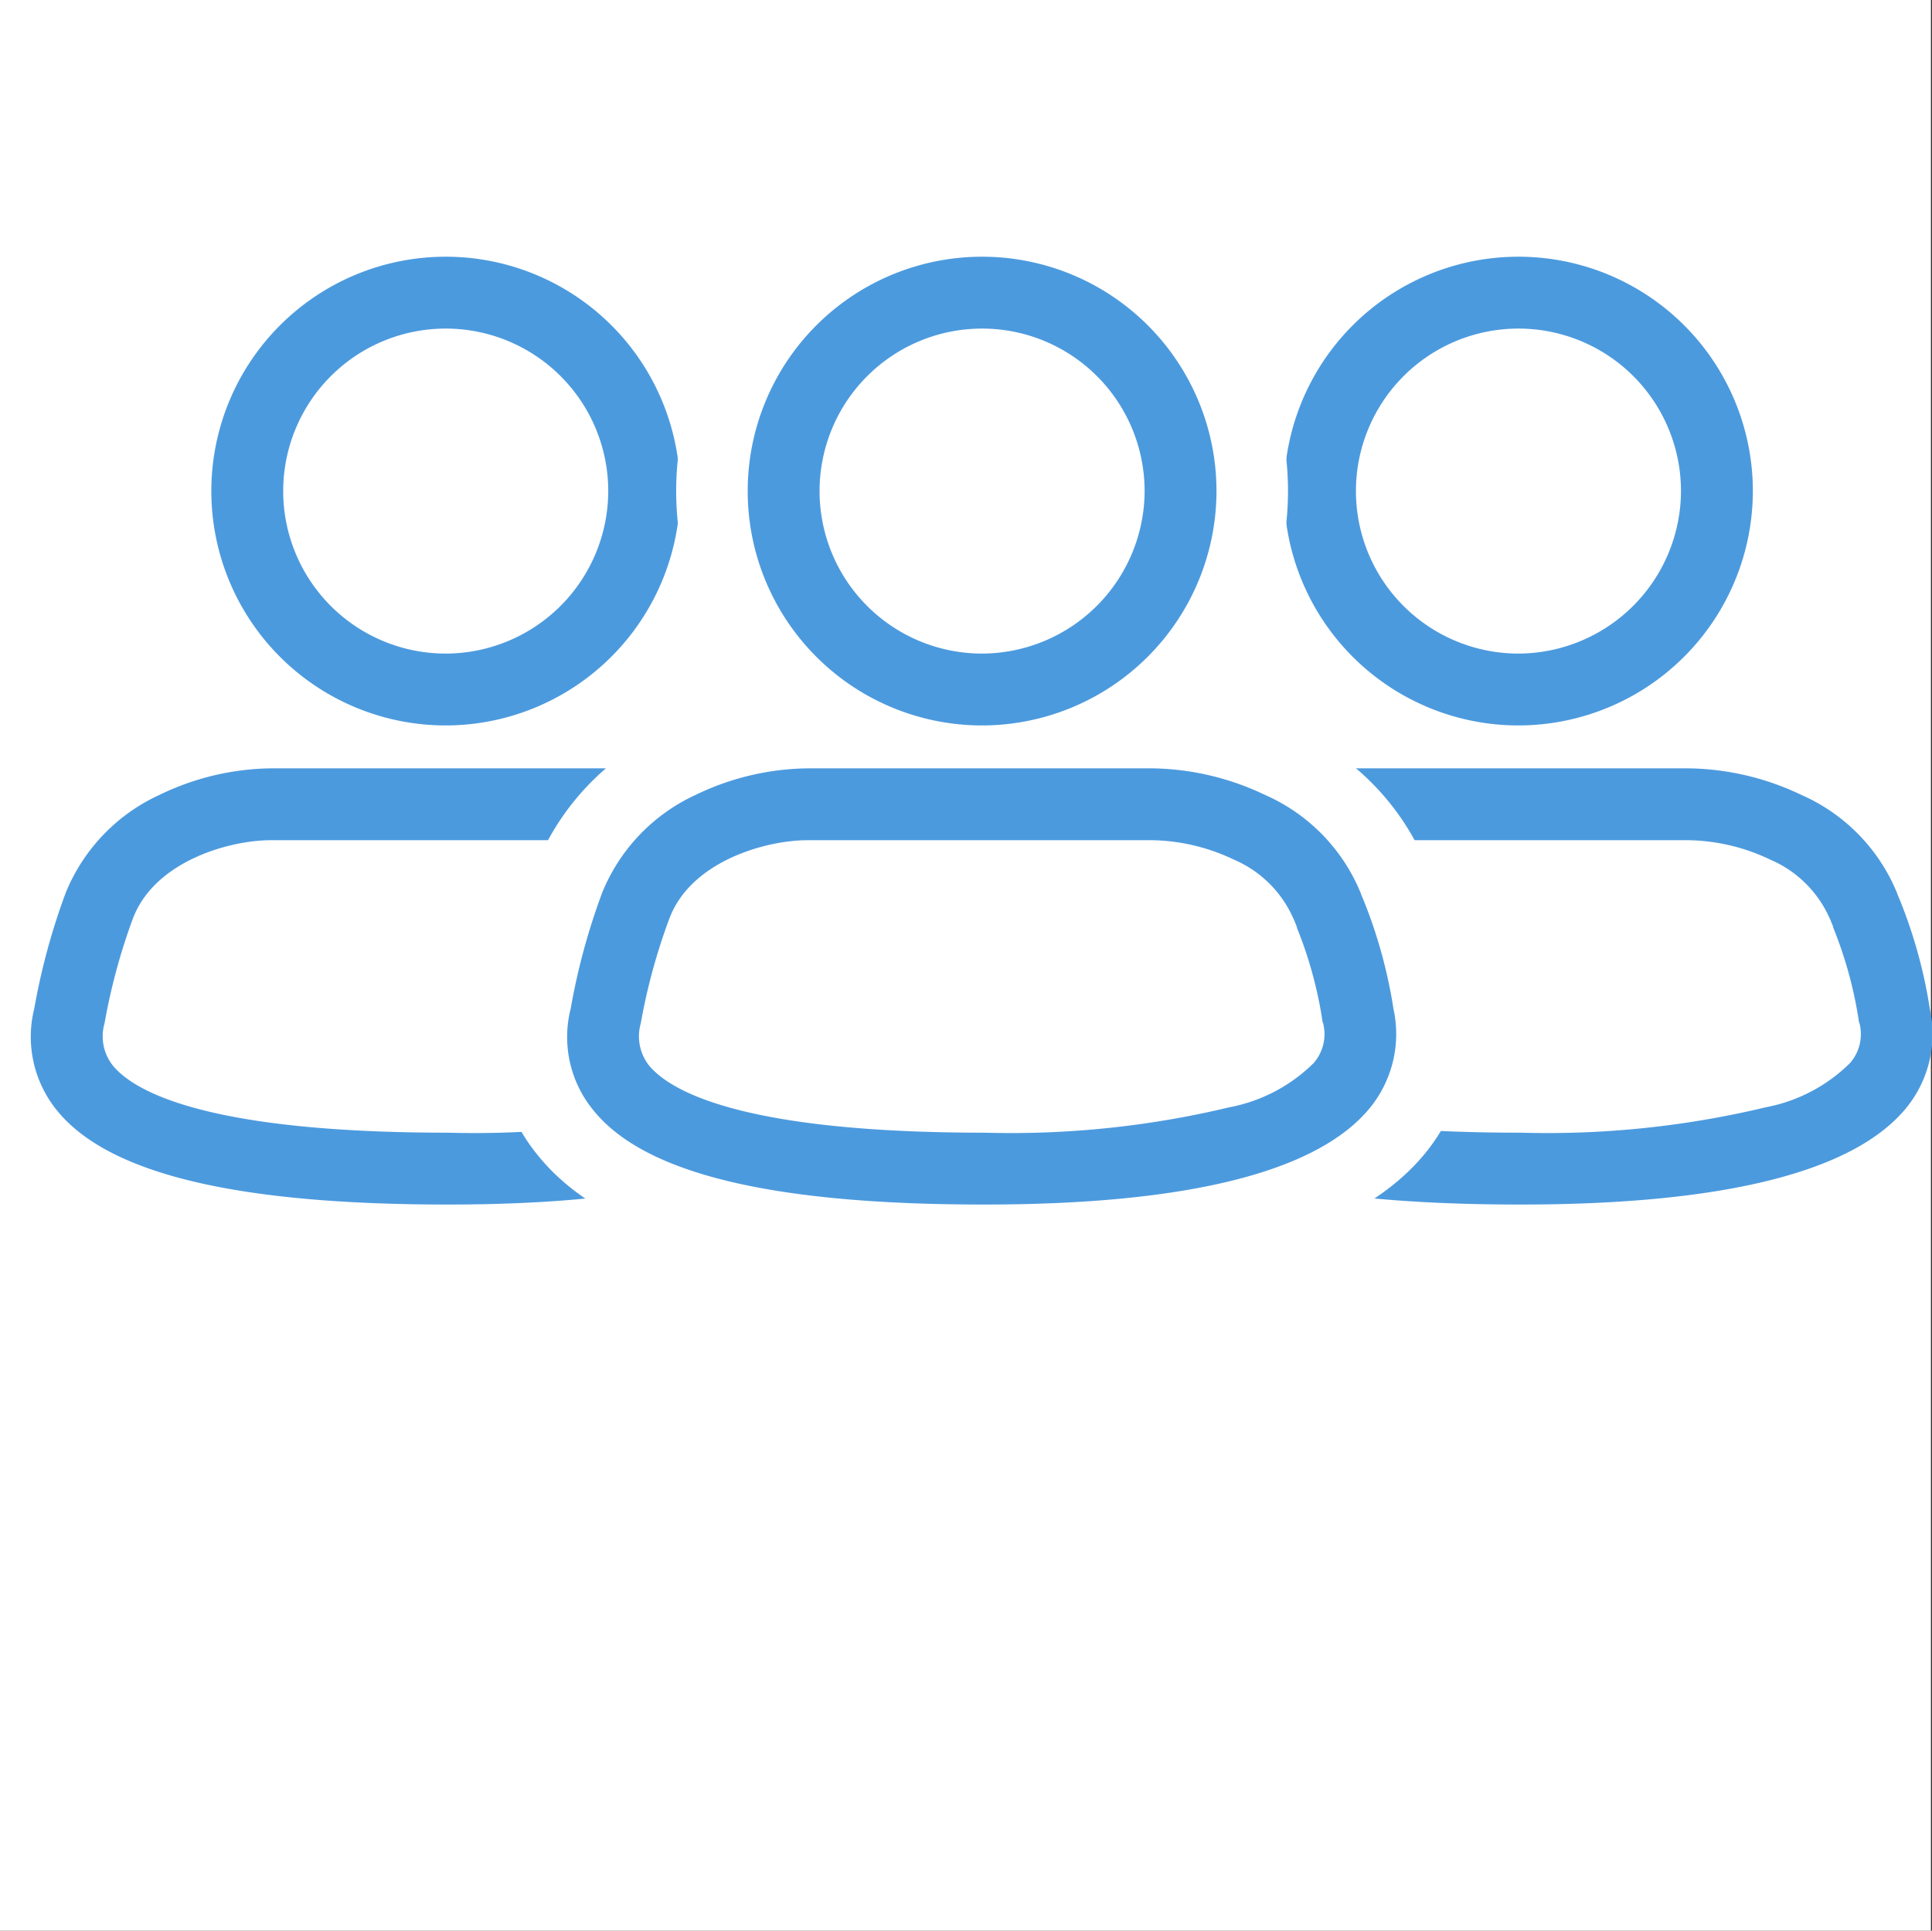
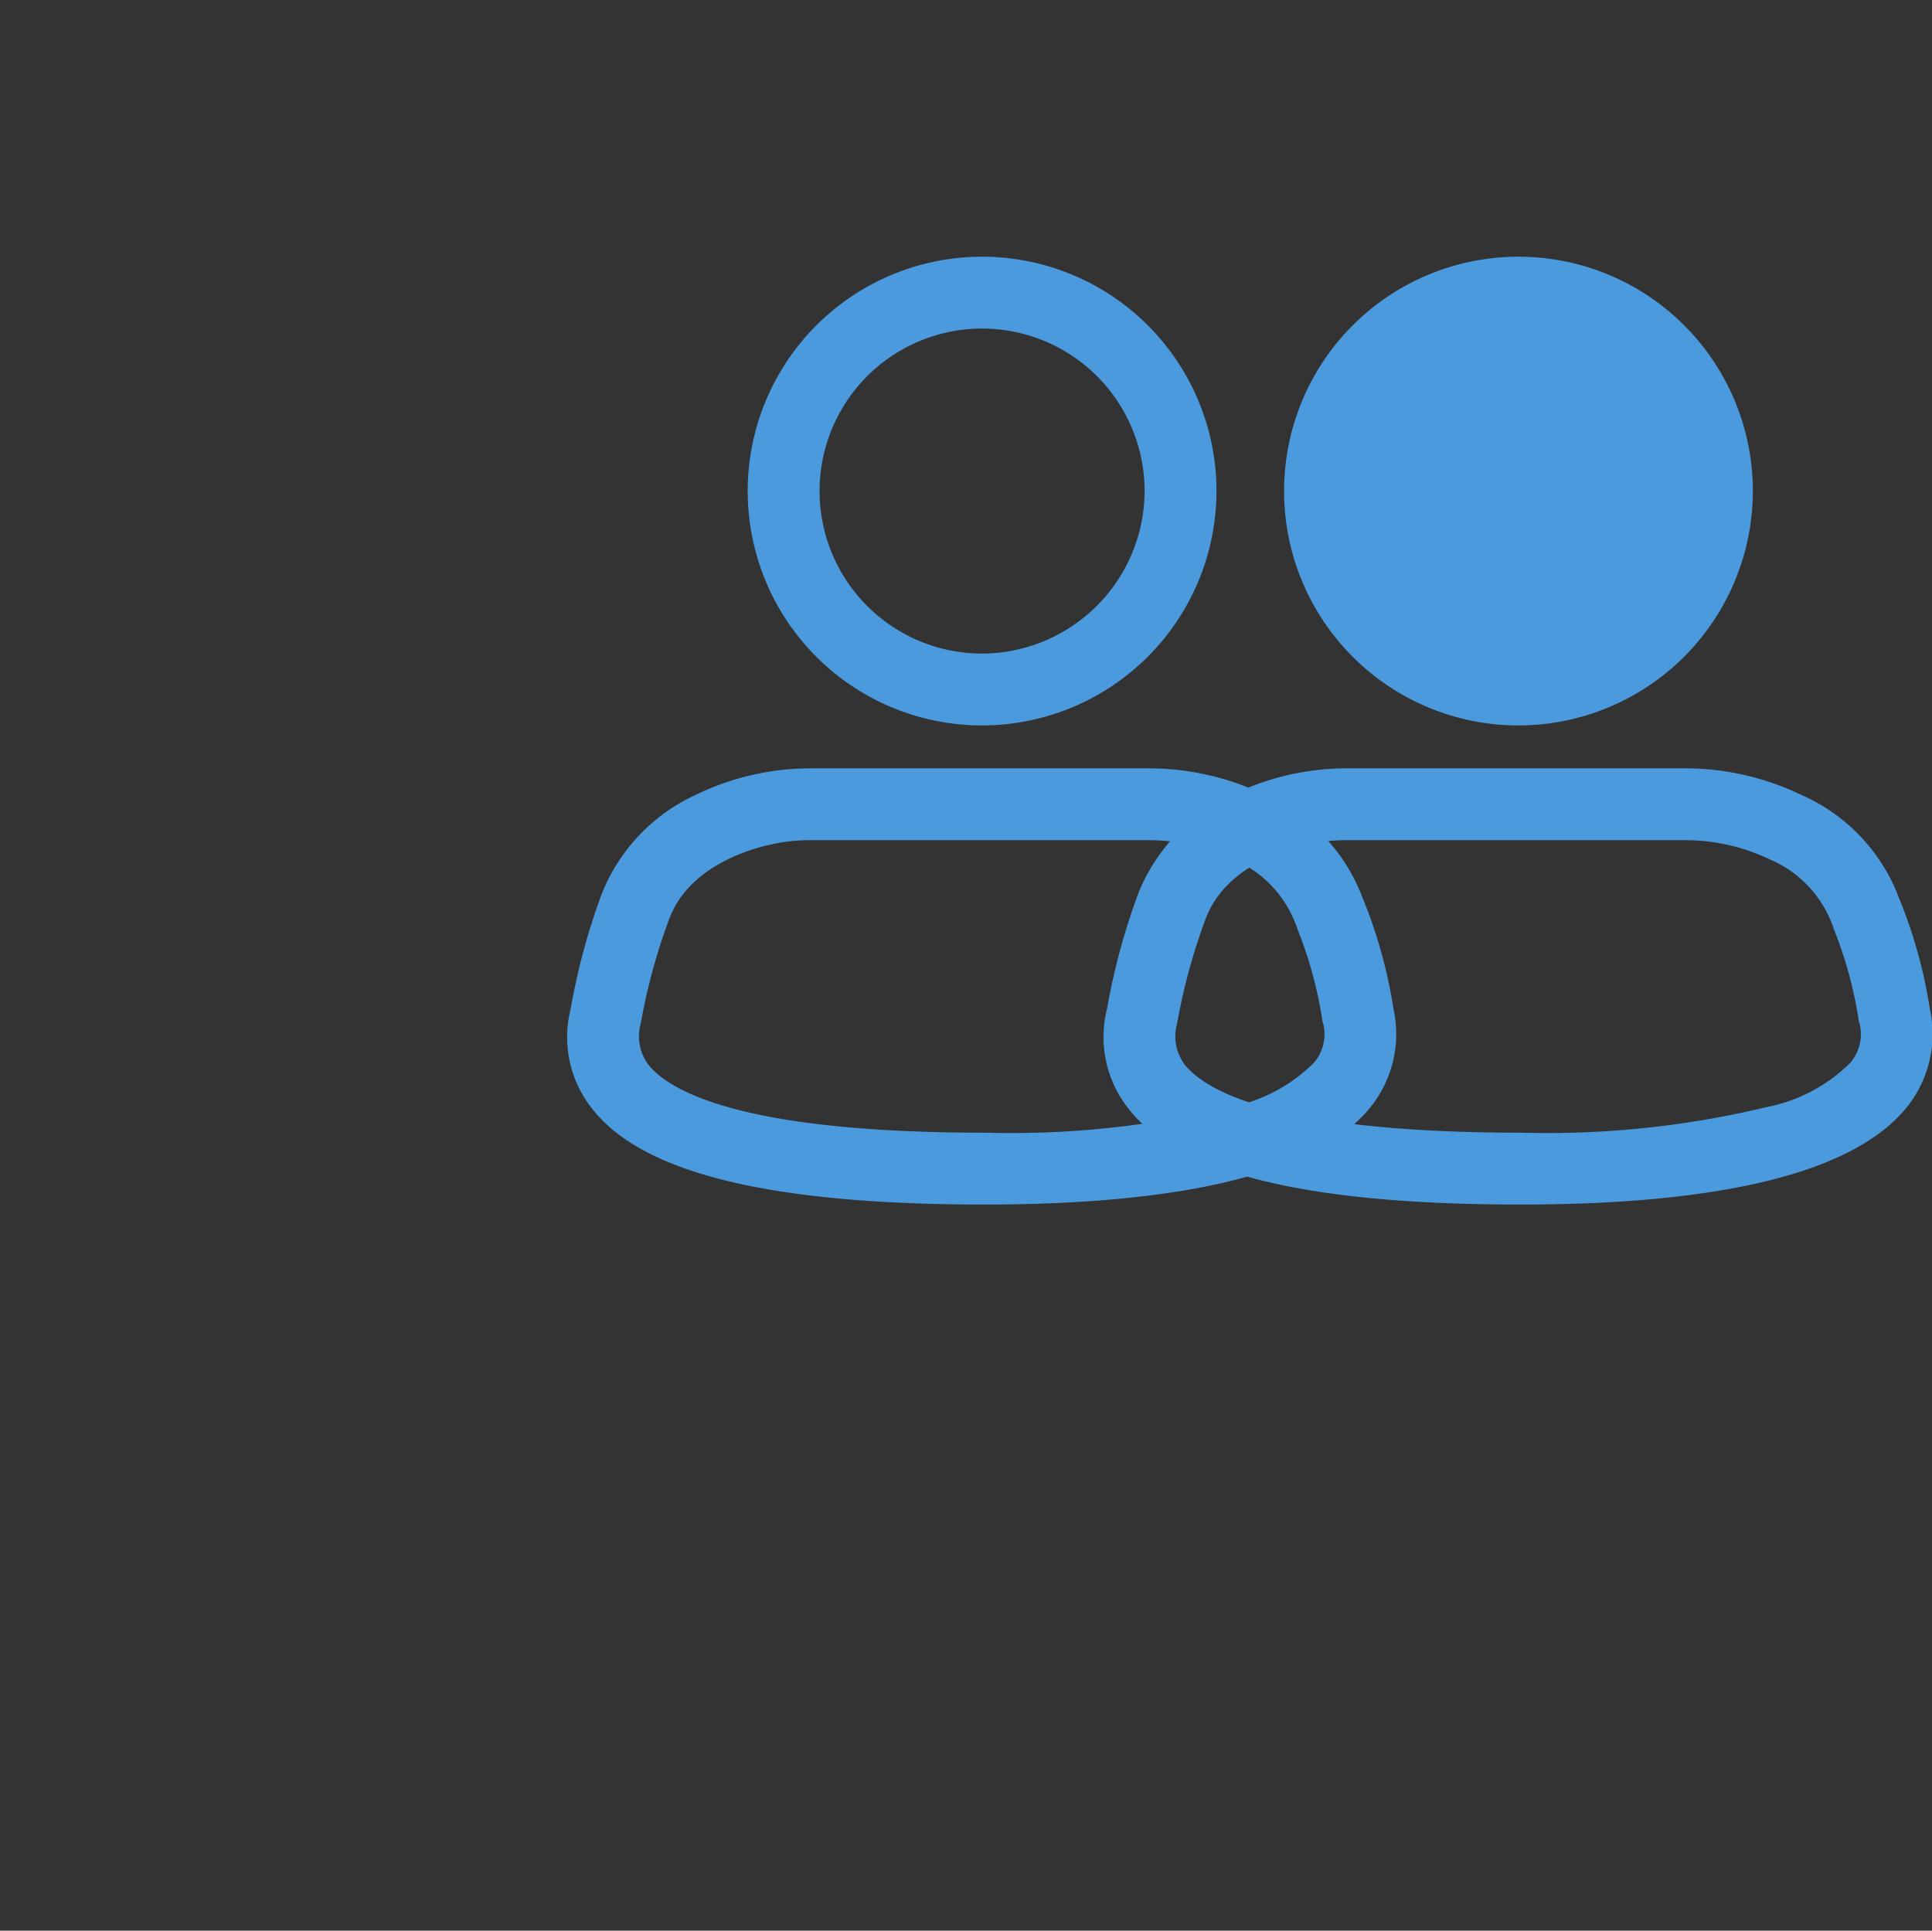
<svg xmlns="http://www.w3.org/2000/svg" id="variety_70x70_seo.svg" width="54.03" height="54" viewBox="0 0 54.03 54">
  <rect x="0" y="0" width="54.03" height="54" fill="#333333" stroke="none" />
  <defs>
    <style>
      .cls-1, .cls-3, .cls-4 {
        fill: #fff;
      }

      .cls-2 {
        fill: #4c9ade;
      }

      .cls-2, .cls-3, .cls-4 {
        fill-rule: evenodd;
      }

      .cls-3 {
        stroke: #fff;
        stroke-width: 4px;
      }
    </style>
  </defs>
-   <rect id="bg" class="cls-1" width="54" height="54" />
-   <path id="_1" data-name="1" class="cls-2" d="M1009.3,5196c-1.47,1.78-5.09,2.69-10.777,2.69-5.919,0-9.493-.86-10.928-2.63a3.261,3.261,0,0,1-.637-2.85,18.58,18.58,0,0,1,.88-3.24,5.143,5.143,0,0,1,2.627-2.74,7.333,7.333,0,0,1,3.111-.74h9.654a7.52,7.52,0,0,1,3.14.74,5.112,5.112,0,0,1,2.68,2.74c0.03,0.09.07,0.17,0.1,0.25a13.7,13.7,0,0,1,.82,3A3.27,3.27,0,0,1,1009.3,5196Zm-10.844-10.71a6.555,6.555,0,1,1,6.564-6.55A6.564,6.564,0,0,1,998.456,5185.29Zm9.284,9.44a4.55,4.55,0,0,1-2.36,1.24,26.25,26.25,0,0,1-6.857.71c-6.821,0-8.8-1.18-9.369-1.88a1.314,1.314,0,0,1-.23-1.18,16.96,16.96,0,0,1,.793-2.93c0.605-1.6,2.688-2.19,3.859-2.19h9.654a5.472,5.472,0,0,1,2.27.54,3.183,3.183,0,0,1,1.67,1.65c0.04,0.08.07,0.17,0.1,0.24v0.02a11.547,11.547,0,0,1,.72,2.65l0.01,0.01A1.23,1.23,0,0,1,1007.74,5194.73Zm-9.284-11.45a4.545,4.545,0,1,1,4.554-4.54A4.553,4.553,0,0,1,998.456,5183.28Z" transform="translate(-986 -5165)" />
-   <path id="_3" data-name="3" class="cls-2" d="M1039.3,5196c-1.47,1.78-5.09,2.69-10.78,2.69-5.92,0-9.49-.86-10.92-2.63a3.225,3.225,0,0,1-.64-2.85,18.4,18.4,0,0,1,.88-3.24,5.133,5.133,0,0,1,2.62-2.74,7.362,7.362,0,0,1,3.12-.74h9.65a7.52,7.52,0,0,1,3.14.74,5.112,5.112,0,0,1,2.68,2.74c0.03,0.09.07,0.17,0.1,0.25a13.7,13.7,0,0,1,.82,3A3.27,3.27,0,0,1,1039.3,5196Zm-10.84-10.71a6.555,6.555,0,1,1,6.56-6.55A6.562,6.562,0,0,1,1028.46,5185.29Zm9.28,9.44a4.55,4.55,0,0,1-2.36,1.24,26.26,26.26,0,0,1-6.86.71c-6.82,0-8.79-1.18-9.37-1.88a1.323,1.323,0,0,1-.23-1.18,16.753,16.753,0,0,1,.8-2.93c0.6-1.6,2.69-2.19,3.86-2.19h9.65a5.472,5.472,0,0,1,2.27.54,3.183,3.183,0,0,1,1.67,1.65c0.04,0.08.07,0.17,0.1,0.24v0.02a11.547,11.547,0,0,1,.72,2.65l0.01,0.01A1.23,1.23,0,0,1,1037.74,5194.73Zm-9.28-11.45a4.545,4.545,0,1,1,4.55-4.54A4.56,4.56,0,0,1,1028.46,5183.28Z" transform="translate(-986 -5165)" />
-   <path id="_2" data-name="2" class="cls-3" d="M1024.3,5196c-1.47,1.78-5.09,2.69-10.78,2.69-5.92,0-9.49-.86-10.92-2.63a3.225,3.225,0,0,1-.64-2.85,18.4,18.4,0,0,1,.88-3.24,5.133,5.133,0,0,1,2.62-2.74,7.362,7.362,0,0,1,3.12-.74h9.65a7.52,7.52,0,0,1,3.14.74,5.112,5.112,0,0,1,2.68,2.74c0.03,0.09.07,0.17,0.1,0.25a13.7,13.7,0,0,1,.82,3A3.27,3.27,0,0,1,1024.3,5196Zm-10.84-10.71a6.555,6.555,0,1,1,6.56-6.55A6.562,6.562,0,0,1,1013.46,5185.29Zm9.28,9.44a4.55,4.55,0,0,1-2.36,1.24,26.26,26.26,0,0,1-6.86.71c-6.82,0-8.79-1.18-9.37-1.88a1.323,1.323,0,0,1-.23-1.18,16.753,16.753,0,0,1,.8-2.93c0.6-1.6,2.69-2.19,3.86-2.19h9.65a5.472,5.472,0,0,1,2.27.54,3.183,3.183,0,0,1,1.67,1.65c0.04,0.08.07,0.17,0.1,0.24v0.02a11.547,11.547,0,0,1,.72,2.65l0.01,0.01A1.23,1.23,0,0,1,1022.74,5194.73Zm-9.28-11.45a4.545,4.545,0,1,1,4.55-4.54A4.56,4.56,0,0,1,1013.46,5183.28Z" transform="translate(-986 -5165)" />
-   <path id="_2-2" data-name="2" class="cls-4" d="M1022.27,5190.93v0.02a11.547,11.547,0,0,1,.72,2.65m0,0,0.01,0.01a1.23,1.23,0,0,1-.26,1.12,4.55,4.55,0,0,1-2.36,1.24,26.26,26.26,0,0,1-6.86.71c-6.82,0-8.79-1.18-9.37-1.88a1.323,1.323,0,0,1-.23-1.18,16.753,16.753,0,0,1,.8-2.93c0.6-1.6,2.69-2.19,3.86-2.19h9.65a5.472,5.472,0,0,1,2.27.54,3.183,3.183,0,0,1,1.67,1.65c0.04,0.08.07,0.17,0.1,0.24" transform="translate(-986 -5165)" />
+   <path id="_3" data-name="3" class="cls-2" d="M1039.3,5196c-1.47,1.78-5.09,2.69-10.78,2.69-5.92,0-9.49-.86-10.92-2.63a3.225,3.225,0,0,1-.64-2.85,18.4,18.4,0,0,1,.88-3.24,5.133,5.133,0,0,1,2.62-2.74,7.362,7.362,0,0,1,3.12-.74h9.65a7.52,7.52,0,0,1,3.14.74,5.112,5.112,0,0,1,2.68,2.74c0.03,0.09.07,0.17,0.1,0.25a13.7,13.7,0,0,1,.82,3A3.27,3.27,0,0,1,1039.3,5196Zm-10.84-10.71a6.555,6.555,0,1,1,6.56-6.55A6.562,6.562,0,0,1,1028.46,5185.29Zm9.28,9.44a4.55,4.55,0,0,1-2.36,1.24,26.26,26.26,0,0,1-6.86.71c-6.82,0-8.79-1.18-9.37-1.88a1.323,1.323,0,0,1-.23-1.18,16.753,16.753,0,0,1,.8-2.93c0.6-1.6,2.69-2.19,3.86-2.19h9.65a5.472,5.472,0,0,1,2.27.54,3.183,3.183,0,0,1,1.67,1.65c0.04,0.08.07,0.17,0.1,0.24v0.02a11.547,11.547,0,0,1,.72,2.65l0.01,0.01A1.23,1.23,0,0,1,1037.74,5194.73Zm-9.28-11.45A4.56,4.56,0,0,1,1028.46,5183.28Z" transform="translate(-986 -5165)" />
  <path id="_2-3" data-name="2" class="cls-2" d="M1024.3,5196c-1.47,1.78-5.09,2.69-10.78,2.69-5.92,0-9.49-.86-10.92-2.63a3.225,3.225,0,0,1-.64-2.85,18.4,18.4,0,0,1,.88-3.24,5.133,5.133,0,0,1,2.62-2.74,7.362,7.362,0,0,1,3.12-.74h9.65a7.52,7.52,0,0,1,3.14.74,5.112,5.112,0,0,1,2.68,2.74c0.03,0.09.07,0.17,0.1,0.25a13.7,13.7,0,0,1,.82,3A3.27,3.27,0,0,1,1024.3,5196Zm-10.84-10.71a6.555,6.555,0,1,1,6.56-6.55A6.562,6.562,0,0,1,1013.46,5185.29Zm9.28,9.44a4.55,4.55,0,0,1-2.36,1.24,26.26,26.26,0,0,1-6.86.71c-6.82,0-8.79-1.18-9.37-1.88a1.323,1.323,0,0,1-.23-1.18,16.753,16.753,0,0,1,.8-2.93c0.6-1.6,2.69-2.19,3.86-2.19h9.65a5.472,5.472,0,0,1,2.27.54,3.183,3.183,0,0,1,1.67,1.65c0.04,0.08.07,0.17,0.1,0.24v0.02a11.547,11.547,0,0,1,.72,2.65l0.01,0.01A1.23,1.23,0,0,1,1022.74,5194.73Zm-9.28-11.45a4.545,4.545,0,1,1,4.55-4.54A4.56,4.56,0,0,1,1013.46,5183.28Z" transform="translate(-986 -5165)" />
</svg>